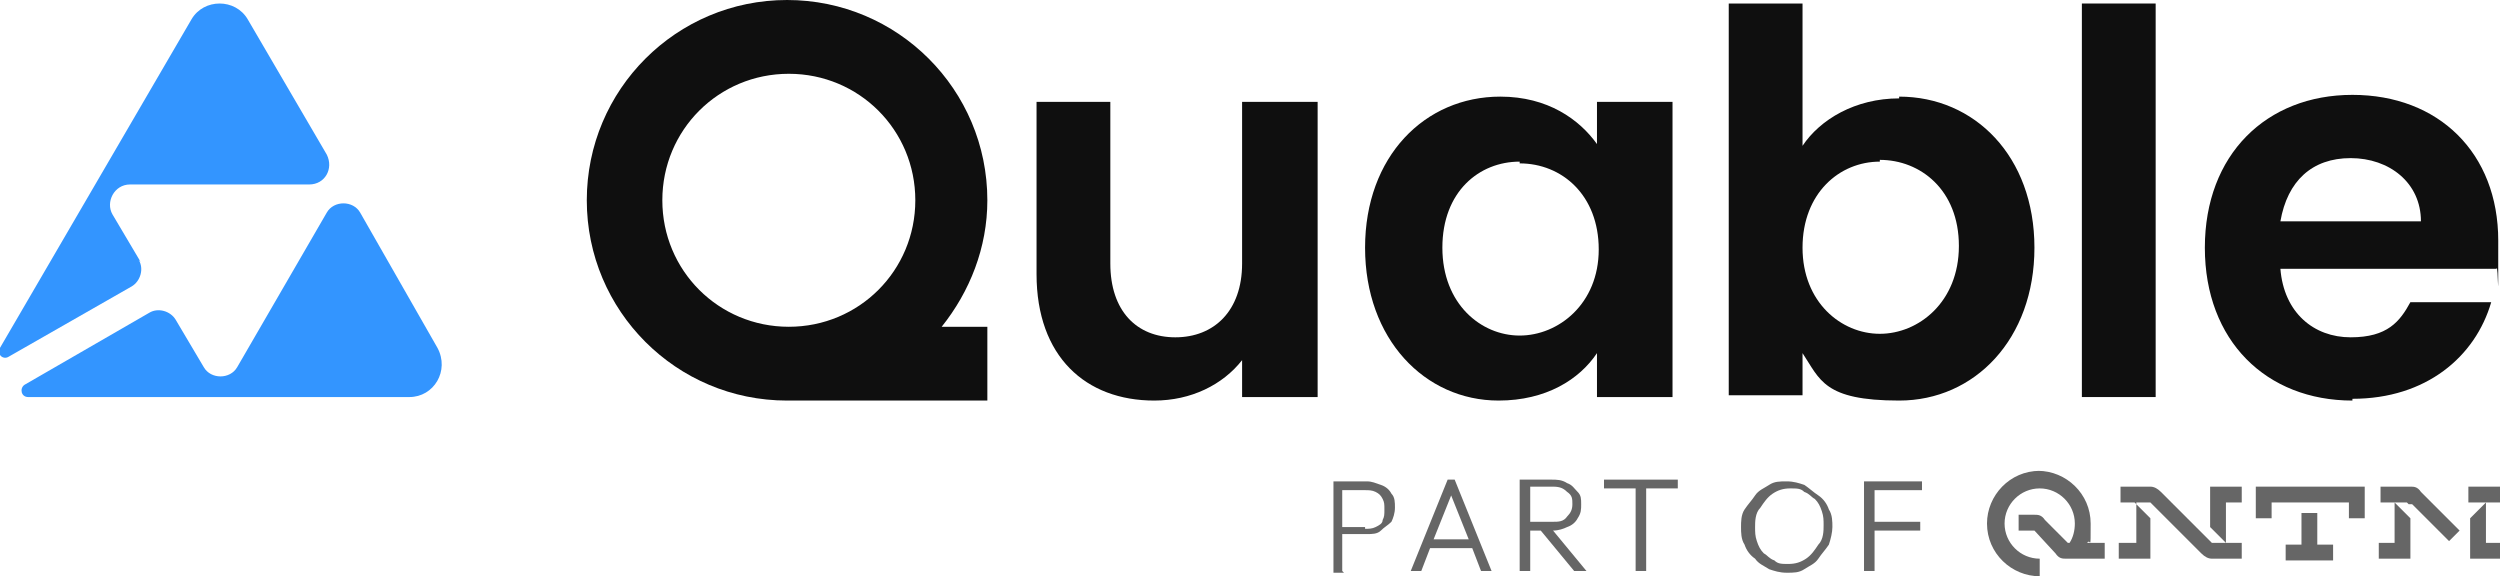
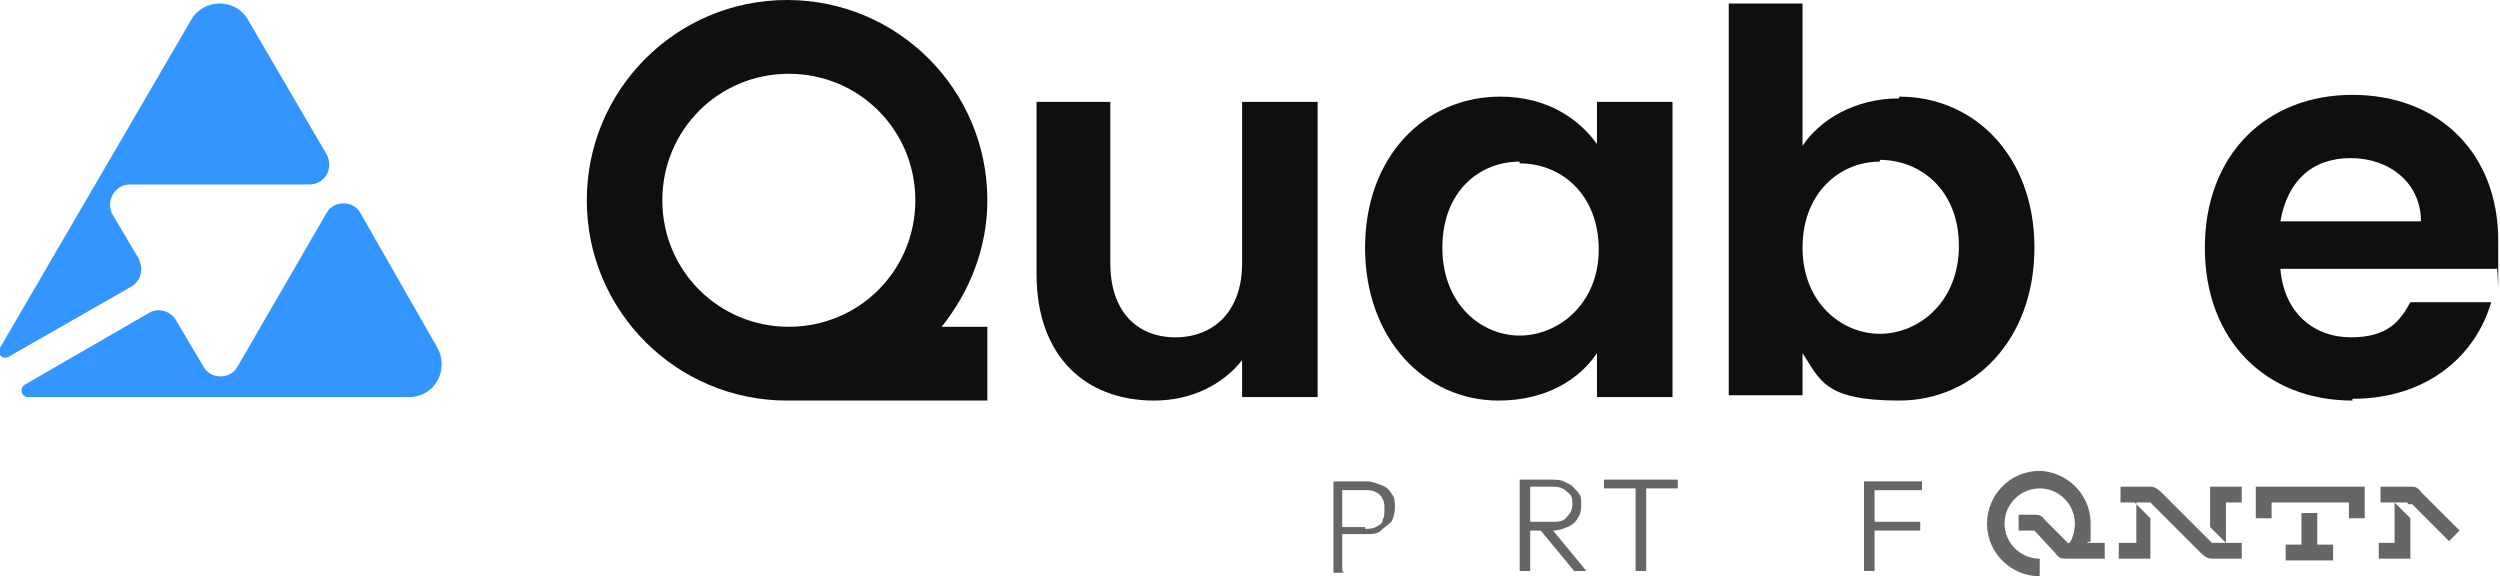
<svg xmlns="http://www.w3.org/2000/svg" viewBox="0 0 142.3 32.8">
  <g id="b">
    <path d="M75,22.6h-4.3v-2.1c-1.1,1.4-2.9,2.3-5,2.3-3.9,0-6.7-2.5-6.7-7.2V5.8h4.2v9.2c0,2.7,1.5,4.2,3.7,4.2s3.8-1.5,3.8-4.2V5.8h4.3v16.8Z" fill="#0f0f0f" />
    <path d="M85.4,5.5c2.7,0,4.5,1.3,5.5,2.7v-2.4h4.3v16.8h-4.3v-2.5c-1,1.5-2.9,2.7-5.6,2.7-4.2,0-7.6-3.5-7.6-8.7s3.4-8.6,7.7-8.6ZM86.5,9.2c-2.3,0-4.4,1.7-4.4,4.9s2.2,5,4.4,5,4.5-1.8,4.5-4.9-2.1-4.9-4.5-4.9Z" fill="#0f0f0f" />
    <path d="M108.1,5.5c4.3,0,7.7,3.4,7.7,8.6s-3.4,8.7-7.7,8.7-4.5-1.2-5.5-2.7v2.4h-4.2V.2h4.2v8.1c1-1.5,3-2.7,5.5-2.7ZM107,9.2c-2.3,0-4.4,1.8-4.4,4.9s2.2,4.9,4.4,4.9,4.5-1.8,4.5-5-2.2-4.9-4.5-4.9Z" fill="#0f0f0f" />
-     <path d="M118.5.2h4.2v22.4h-4.2V.2Z" fill="#0f0f0f" />
    <path d="M133.9,22.8c-4.9,0-8.4-3.4-8.4-8.7s3.5-8.7,8.4-8.7,8.3,3.3,8.3,8.3,0,1.1-.1,1.6h-12.3c.2,2.5,1.9,3.9,4,3.9s2.8-.9,3.4-2h4.6c-.9,3.1-3.7,5.5-7.9,5.5ZM129.8,12.6h8c0-2.2-1.8-3.6-4-3.6s-3.6,1.3-4,3.6Z" fill="#0f0f0f" />
    <path d="M56.2,11.4c0-6.3-5.1-11.4-11.4-11.4s-11.4,5.1-11.4,11.4,5.1,11.4,11.4,11.4h11.4v-4.2h-2.6c1.6-2,2.6-4.5,2.6-7.2ZM37.7,11.4c0-4,3.2-7.2,7.2-7.2s7.2,3.2,7.2,7.2-3.2,7.2-7.2,7.2c-4,0-7.2-3.2-7.2-7.2Z" fill="#0f0f0f" />
    <path d="M13.5,20.9c-.4.7-1.5.7-1.9,0l-1.6-2.7c-.3-.5-1-.7-1.5-.4l-7.1,4.1c-.3.2-.2.7.2.7,0,0,0,0,.1,0h21.6c1.4,0,2.3-1.5,1.6-2.8l-4.4-7.7c-.4-.7-1.5-.7-1.9,0l-5.1,8.8Z" fill="#3395ff" />
    <path d="M8,14.9l-1.6-2.7c-.4-.7.1-1.7,1-1.7h10.2c.9,0,1.4-.9,1-1.7L14.1,1.1c-.7-1.2-2.5-1.2-3.2,0L0,19.8s0,0,0,0c-.2.4.2.7.5.5l7-4c.5-.3.7-1,.4-1.5Z" fill="#3395ff" />
  </g>
  <g id="c">
    <path d="M116,26.8c1.6,0,3,1.3,3,3s0,.8-.2,1.1h1v.9h-2.2c-.2,0-.4,0-.6-.3l-1.2-1.3c0,0-.1,0-.2,0h-.7v-.9h.9c.2,0,.4,0,.6.3l1.3,1.3s0,0,.1,0c.2-.3.3-.7.3-1.1,0-1.1-.9-2-2-2s-2,.9-2,2,.9,2,2,2v1c-1.6,0-3-1.3-3-3,0-1.6,1.3-3,3-3" fill="#666" />
-     <path d="M100.7,32.4c.3.1.6.2,1,.2s.7,0,1-.2.6-.3.8-.6c.2-.3.4-.5.6-.8.1-.3.2-.7.2-1s0-.7-.2-1c-.1-.3-.3-.6-.6-.8s-.5-.4-.8-.6c-.3-.1-.6-.2-1-.2s-.7,0-1,.2-.6.3-.8.6c-.2.3-.4.5-.6.8s-.2.7-.2,1,0,.7.2,1c.1.3.3.6.6.8.2.3.5.4.8.6ZM102.8,31.8c-.3.2-.6.3-1,.3s-.6,0-.8-.2c-.3-.1-.4-.3-.6-.4-.2-.2-.3-.4-.4-.7s-.1-.5-.1-.8,0-.8.3-1.1c.2-.3.4-.6.7-.8s.6-.3,1-.3.6,0,.8.2c.3.1.4.3.6.4.2.2.3.4.4.7s.1.5.1.8,0,.8-.3,1.1c-.2.3-.4.6-.7.8Z" fill="#666" fill-rule="evenodd" />
    <path d="M76.4,32.5v-2.1h1.4c.3,0,.6,0,.8-.2s.4-.3.6-.5c.1-.2.2-.5.2-.8s0-.6-.2-.8c-.1-.2-.3-.4-.6-.5-.3-.1-.5-.2-.8-.2h-1.9v5.2h.6ZM77.7,30h-1.3v-2.1h1.3c.2,0,.4,0,.6.1s.3.2.4.4c.1.2.1.3.1.6s0,.4-.1.6c0,.2-.2.3-.4.4-.2.1-.4.1-.6.1Z" fill="#666" fill-rule="evenodd" />
-     <path d="M80.3,32.5l2.1-5.2h.4l2.1,5.2h-.6l-.5-1.3h-2.4l-.5,1.3h-.6ZM82.6,28.2l1,2.5h-2l1-2.5Z" fill="#666" fill-rule="evenodd" />
    <path d="M87.1,30.2v2.3h-.6v-5.2h1.8c.3,0,.6,0,.9.2.3.1.4.3.6.5s.2.4.2.7,0,.5-.2.8c-.1.2-.3.4-.6.5-.2.1-.5.2-.8.2l1.9,2.3h-.7l-1.9-2.3h-.7ZM87.1,29.7h1.3c.3,0,.6,0,.8-.3.2-.2.3-.4.3-.7s0-.5-.3-.7c-.2-.2-.4-.3-.8-.3h-1.3v1.9Z" fill="#666" fill-rule="evenodd" />
    <path d="M93.1,32.5v-4.7h-1.8v-.5h4.2v.5h-1.8v4.7h-.6Z" fill="#666" />
    <path d="M106.1,27.4h3.3v.5h-2.7v1.8h2.6v.5h-2.6v2.3h-.6v-5.2Z" fill="#666" />
    <path d="M128.4,29.5h.9v-.9h4.4v.9h.9v-1.8h-6.2v1.8Z" fill="#666" />
-     <path d="M142.3,28.6h-1.8v-.9h1.8" fill="#666" />
-     <path d="M141.5,28.6v2.3h.9v.9h-1.8v-2.3l.9-.9Z" fill="#666" />
+     <path d="M142.3,28.6v-.9h1.8" fill="#666" />
    <path d="M131.9,29.2h-.9v1.8h-.9v.9h2.7v-.9h-.9v-1.8h0Z" fill="#666" />
    <path d="M121.5,30.9h-.9v.9h1.8v-2.3l-.9-.9h.7c0,0,.1,0,.2,0l2.9,2.9c.2.2.4.3.6.3h1.7v-.9h-.9v-2.3h.9v-.9h-1.8v2.3l.9.9h-.6c0,0-.1,0-.2,0l-2.9-2.9c-.2-.2-.4-.3-.6-.3h-1.7v.9h.9v2.3Z" fill="#666" />
    <path d="M135.4,30.9h.9v-2.3l.9.9v2.3h-1.8v-.9h0Z" fill="#666" />
    <path d="M137,28.6h-1.5v-.9h1.7c.2,0,.4,0,.6.3l2.2,2.2-.6.6-2.1-2.1c0,0-.1,0-.2,0Z" fill="#666" />
  </g>
</svg>